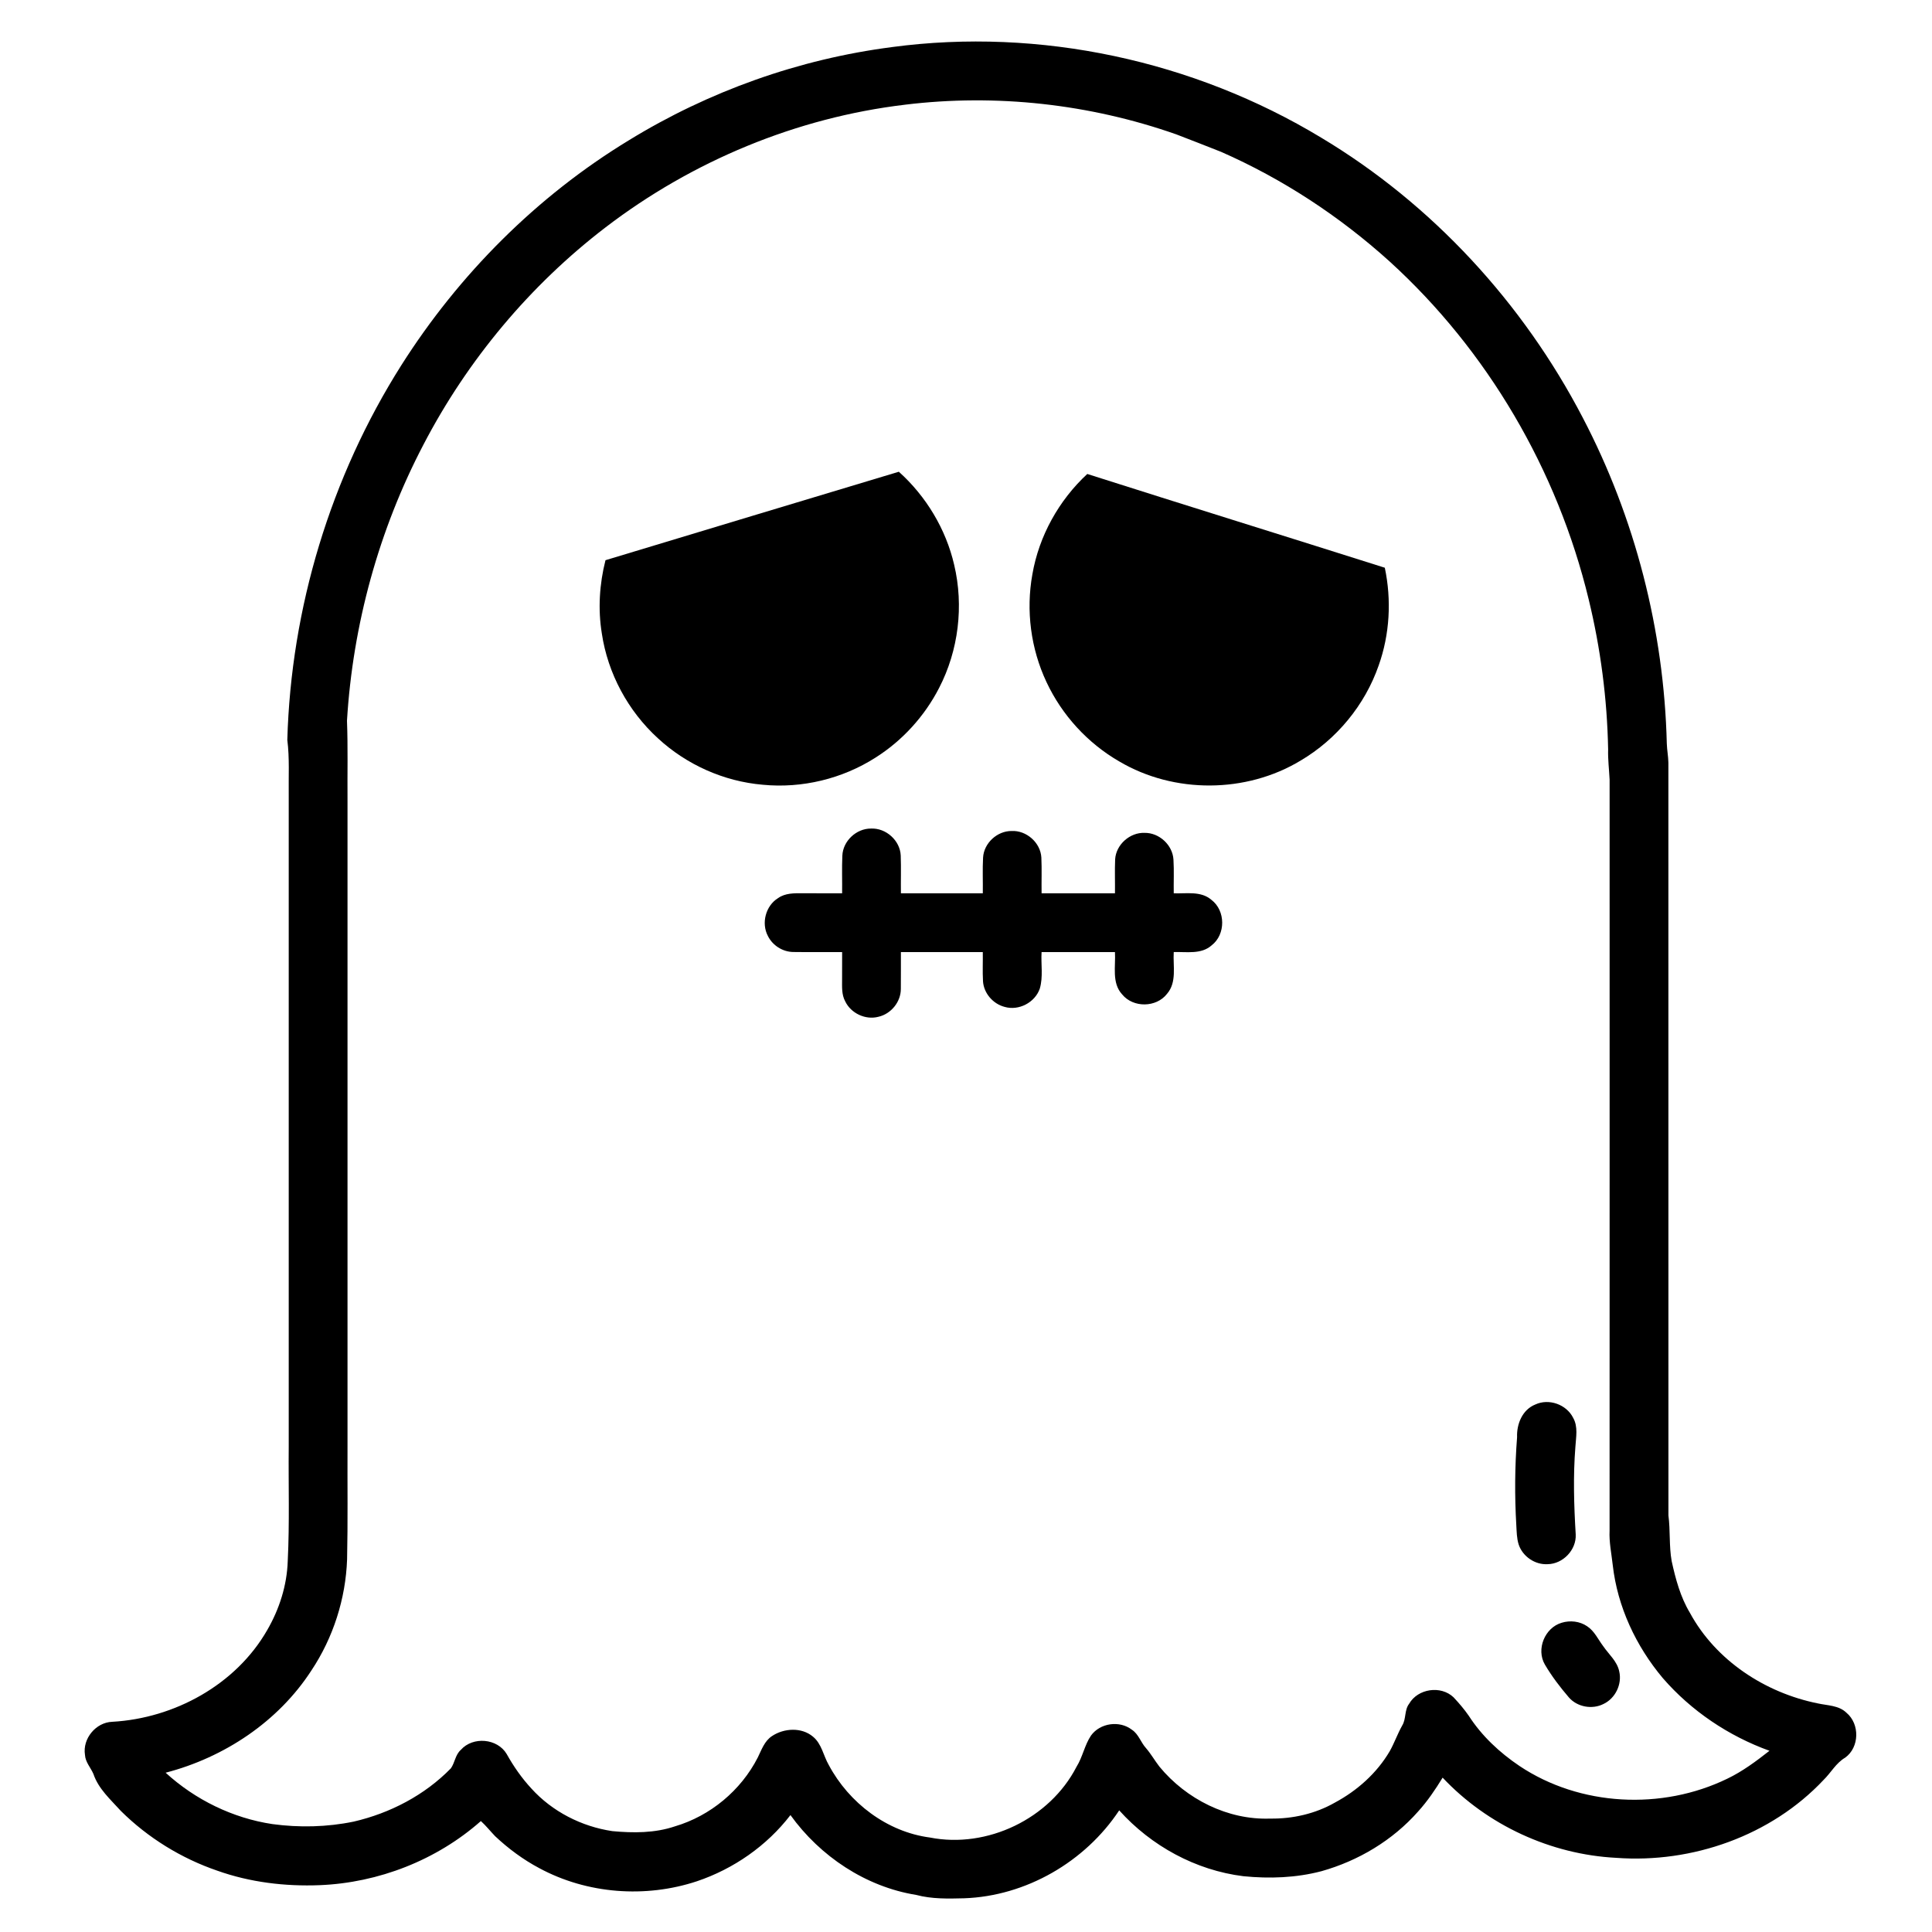
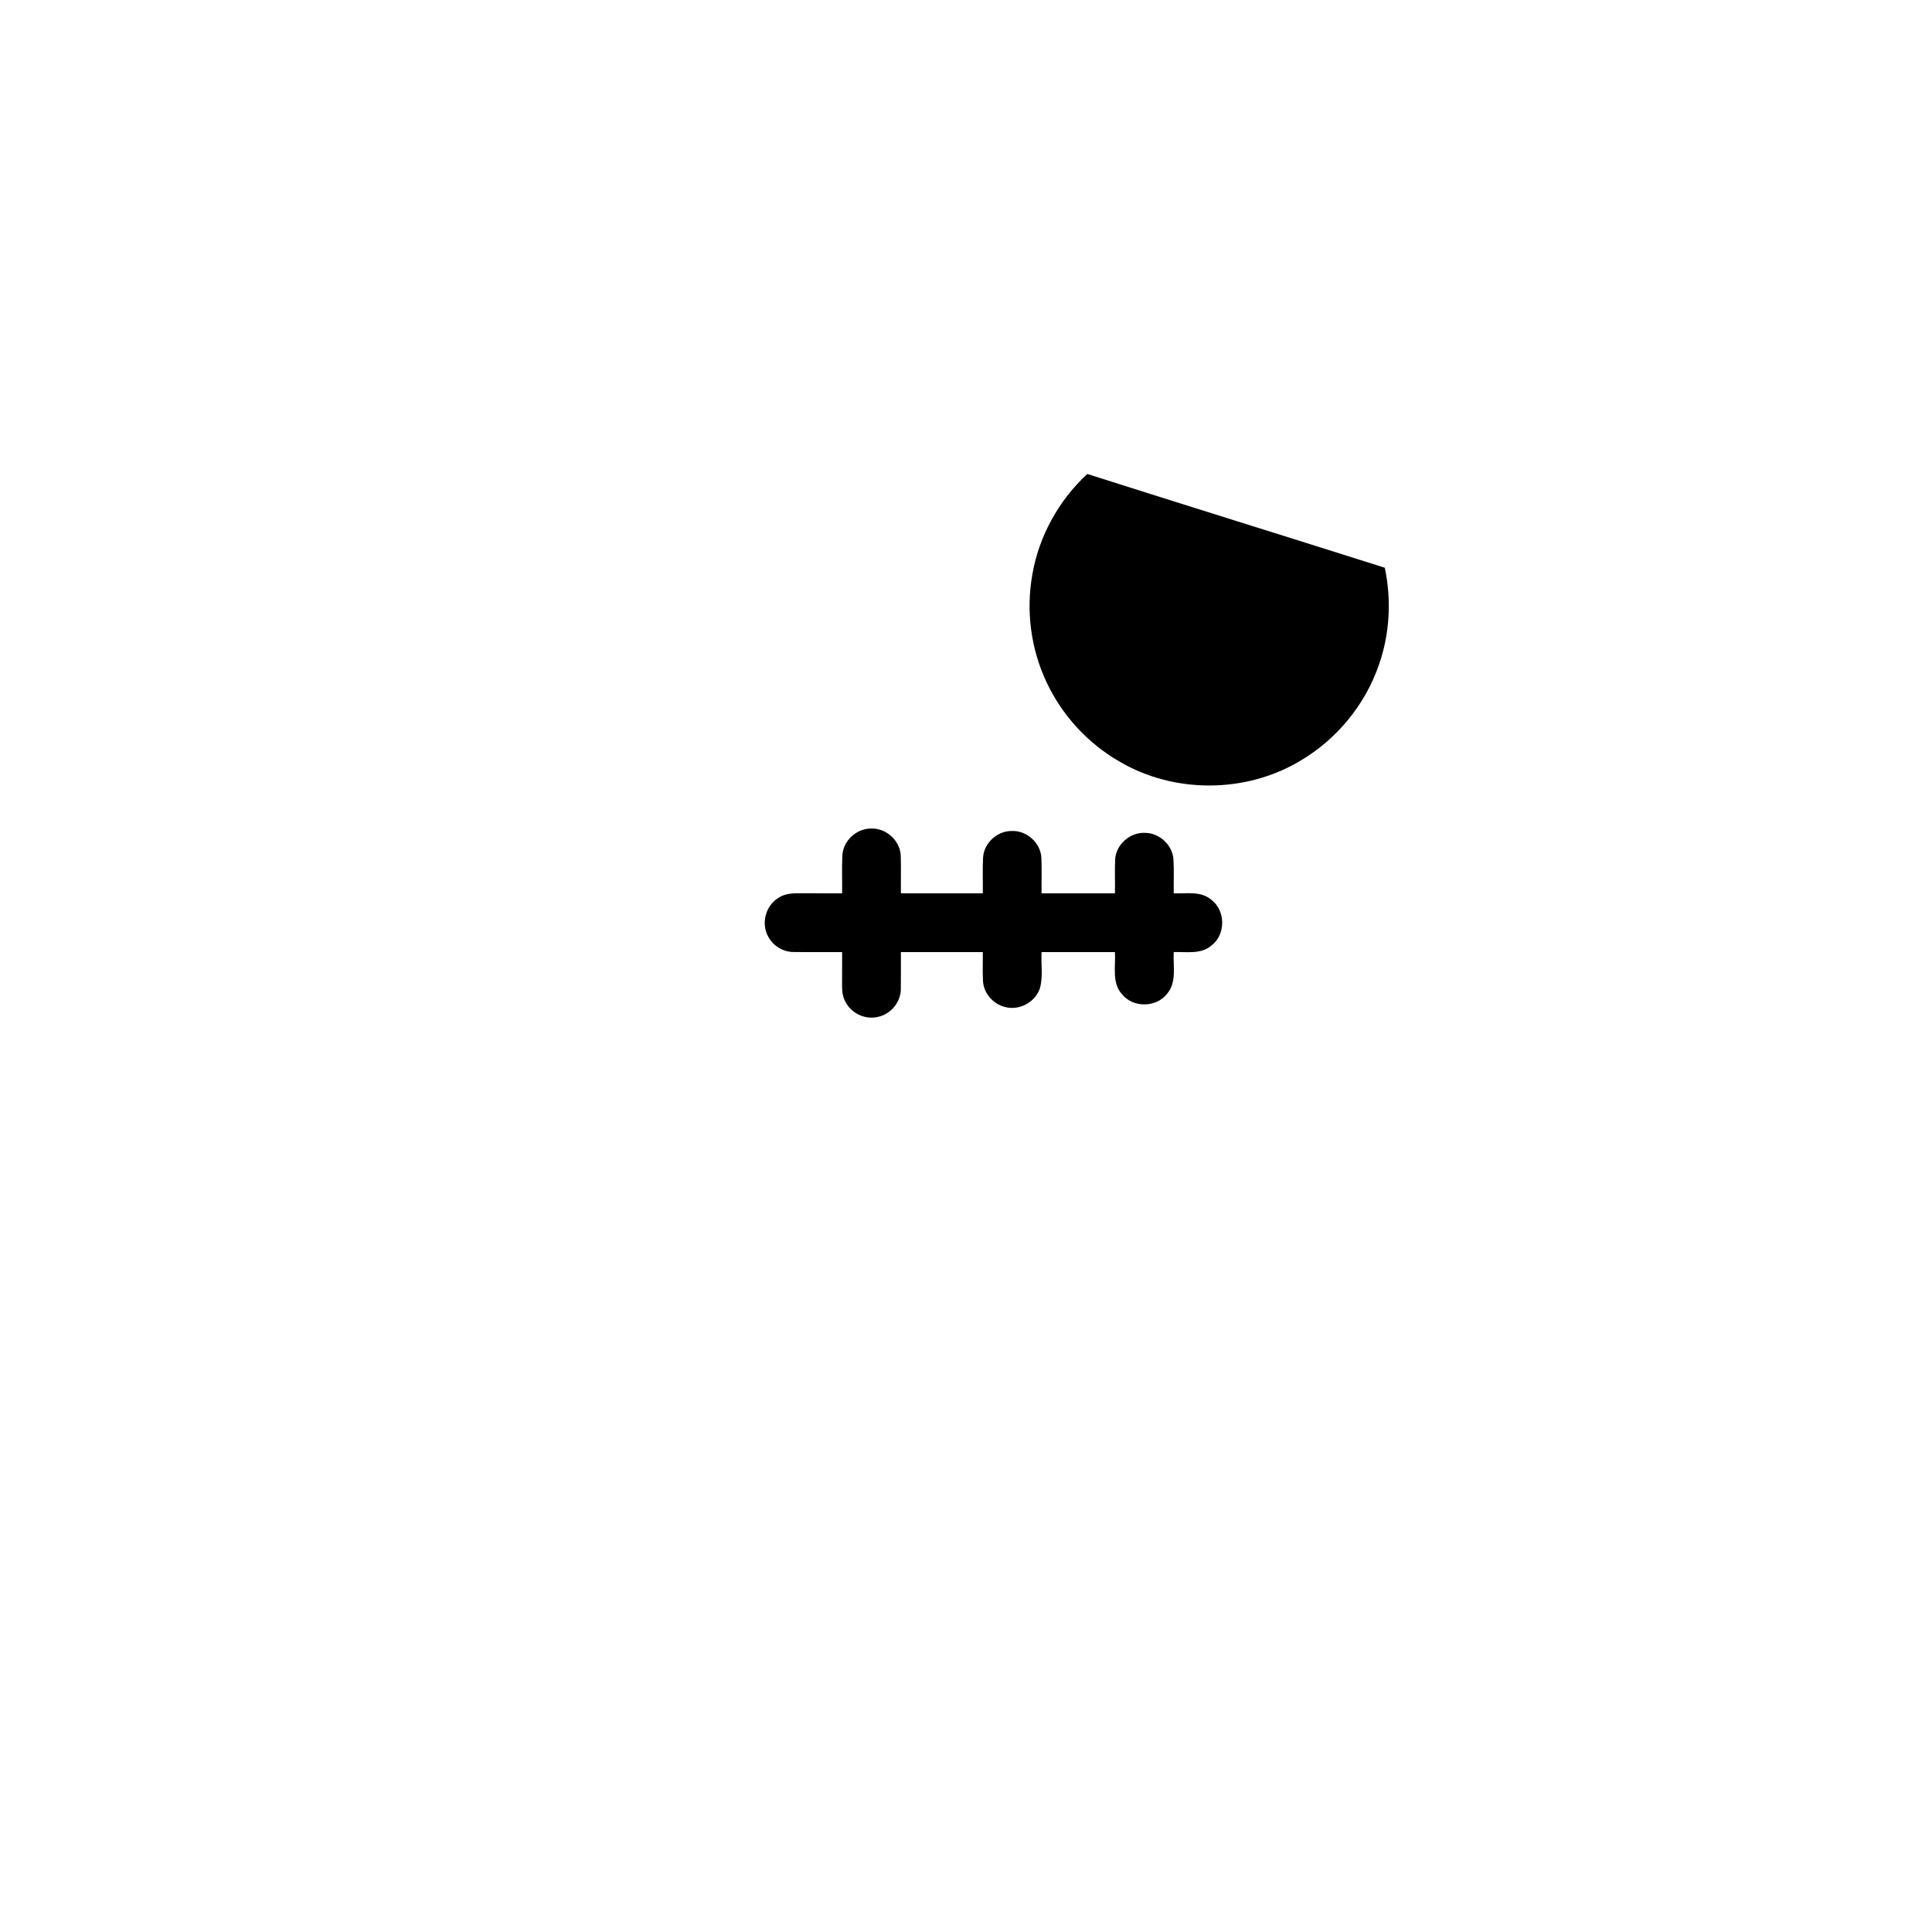
<svg xmlns="http://www.w3.org/2000/svg" fill="#000000" width="800px" height="800px" version="1.1" viewBox="144 144 512 512">
  <g>
-     <path d="m380.41 156.47c39.172-5.219 79.902 3.578 113.69 23.992 29.453 17.633 53.52 43.824 69.348 74.227 13.898 26.586 21.539 56.395 22.273 86.383 0.051 1.68 0.387 3.34 0.418 5.027 0.016 66.504-0.008 133 0.012 199.51 0.527 4.016 0.145 8.102 0.859 12.102 1.039 4.734 2.312 9.508 4.832 13.699 6.856 12.641 19.926 21.184 33.863 24 2.598 0.586 5.594 0.496 7.637 2.496 3.562 2.973 3.445 9.168-0.352 11.887-2.426 1.414-3.75 3.969-5.703 5.883-13.91 14.812-34.844 22.168-54.977 20.668-17.297-0.887-34.129-8.633-46-21.254-1.93 3.164-4.019 6.246-6.512 8.992-6.742 7.637-15.805 13.043-25.578 15.797-6.742 1.777-13.801 2.023-20.715 1.332-12.625-1.559-24.43-8.016-32.902-17.449-9.027 13.641-24.727 22.742-41.125 23.301-4.234 0.113-8.539 0.207-12.66-0.887-13.383-2.156-25.473-10.227-33.34-21.164-6.262 8.156-15.078 14.27-24.805 17.547-13.629 4.508-29.098 3.359-41.758-3.481-4.277-2.269-8.195-5.172-11.715-8.484-1.262-1.32-2.406-2.762-3.762-3.996-11.719 10.352-27.09 16.348-42.688 16.988-9.168 0.367-18.484-0.75-27.16-3.836-9.559-3.273-18.371-8.711-25.543-15.816-2.723-3.019-5.961-5.859-7.289-9.816-0.73-1.699-2.133-3.129-2.238-5.062-0.684-4.305 2.891-8.625 7.246-8.766 16.441-0.922 32.727-9.809 41.027-24.266 3.231-5.555 5.262-11.891 5.461-18.332 0.504-10.07 0.164-20.156 0.262-30.234v-172.8c-0.07-4.863 0.242-9.738-0.375-14.574 0.98-34.992 11.484-69.699 30.211-99.289 15.258-24.07 35.918-44.801 60.297-59.617 21.18-13 45.105-21.535 69.762-24.703m3.449 15.27c-28.742 3.41-56.383 14.914-79.348 32.48-20.051 15.348-36.617 35.18-48.273 57.57-11.84 22.602-18.742 47.75-20.285 73.211 0.27 7.055 0.086 14.121 0.141 21.18v171.29c-0.043 9.922 0.105 19.848-0.113 29.766-0.367 10.438-3.672 20.758-9.461 29.453-8.781 13.559-23.098 23.055-38.629 27.09 7.844 7.168 17.781 12.039 28.305 13.617 7.152 0.969 14.469 0.801 21.543-0.66 9.641-2.231 18.812-7.004 25.75-14.121 1.07-1.516 1.168-3.602 2.633-4.887 3.195-3.621 9.699-3.066 12.164 1.117 1.816 3.254 3.965 6.344 6.5 9.086 5.539 6.141 13.336 10.117 21.484 11.328 5.523 0.52 11.258 0.539 16.57-1.258 9.391-2.766 17.52-9.523 21.969-18.238 1.008-2.039 1.781-4.394 3.789-5.699 3.164-2.109 7.844-2.383 10.852 0.164 2.32 1.895 2.75 5.043 4.191 7.523 5.344 10.012 15.422 17.711 26.793 19.203 15.18 2.992 31.766-4.981 38.852-18.742 1.629-2.602 2.137-5.738 3.836-8.277 2.406-3.348 7.582-4.066 10.832-1.551 1.797 1.168 2.356 3.363 3.758 4.891 1.324 1.535 2.316 3.309 3.562 4.91 7.086 8.598 18.086 14.16 29.332 13.75 5.945 0.09 11.961-1.273 17.145-4.231 5.922-3.176 11.137-7.816 14.555-13.645 1.234-2.203 2.059-4.606 3.301-6.801 1.078-1.77 0.539-4.07 1.828-5.754 2.316-4.019 8.391-4.918 11.762-1.719 1.445 1.547 2.844 3.164 4.051 4.918 3.438 5.336 8.18 9.754 13.426 13.285 16.047 10.727 37.773 11.781 55.055 3.387 4.055-1.941 7.676-4.644 11.199-7.41-10.832-3.91-20.723-10.555-28.27-19.262-7.109-8.465-12.016-18.914-13.262-29.941-0.336-3.043-0.988-6.066-0.84-9.141 0.023-66.336 0.004-132.67 0.008-199.01-0.129-2.688-0.473-5.363-0.391-8.051-0.258-13.398-2-26.762-5.168-39.781-8.266-34.184-26.766-65.883-52.812-89.562-13.199-11.922-28.266-21.805-44.559-28.973-3.965-1.562-7.934-3.129-11.91-4.648-22.941-8.059-47.723-10.805-71.863-7.863z" />
-     <path d="m304.46 292.46c25.914-7.809 51.816-15.672 77.742-23.445 7.219 6.492 12.465 15.18 14.66 24.656 2.586 10.891 1.164 22.684-3.988 32.637-3.852 7.504-9.73 13.965-16.863 18.473-8.793 5.613-19.477 8.199-29.863 7.184-10.297-0.871-20.234-5.312-27.812-12.332-7.894-7.211-13.266-17.164-14.844-27.75-1.051-6.449-0.641-13.098 0.969-19.422z" />
    <path d="m417.59 296.2c1.754-10.152 7.004-19.602 14.551-26.594 26.254 8.371 52.578 16.52 78.848 24.848 1.809 8.574 1.316 17.652-1.633 25.918-3.644 10.48-11.125 19.551-20.672 25.184-14.434 8.723-33.543 8.82-48.062 0.234-8.375-4.824-15.203-12.289-19.293-21.039-4.156-8.824-5.481-18.953-3.738-28.551z" />
-     <path d="m367.23 370.78c0.145-3.898 3.703-7.231 7.594-7.203 3.973-0.184 7.719 3.172 7.879 7.164 0.117 3.328 0.004 6.664 0.047 9.996h21.703c0.051-3.16-0.102-6.324 0.07-9.484 0.227-3.816 3.727-7.043 7.543-7.031 3.93-0.207 7.668 3.066 7.902 7.012 0.148 3.164 0.012 6.332 0.062 9.504 6.484 0 12.961 0.004 19.445 0 0.047-3.008-0.082-6.016 0.047-9.016 0.242-3.902 3.918-7.156 7.812-7.004 3.871-0.055 7.422 3.223 7.644 7.09 0.18 2.973 0.023 5.949 0.074 8.93 3.34 0.125 7.195-0.672 9.961 1.715 3.805 2.859 3.848 9.18 0.074 12.082-2.766 2.453-6.668 1.66-10.035 1.773-0.227 3.695 0.883 8-1.785 11.074-2.84 3.664-8.949 3.742-11.883 0.152-2.816-3.062-1.688-7.469-1.91-11.219-6.481-0.008-12.961-0.008-19.445 0-0.199 3.219 0.457 6.559-0.477 9.691-1.281 3.684-5.574 5.926-9.328 4.828-3.062-0.793-5.516-3.609-5.719-6.789-0.145-2.578-0.012-5.156-0.055-7.731-7.234-0.008-14.469-0.008-21.703 0-0.027 3.238 0.035 6.481-0.016 9.727 0.027 3.453-2.59 6.66-5.941 7.418-3.422 0.906-7.289-0.914-8.805-4.098-0.973-1.777-0.824-3.871-0.824-5.824 0.02-2.406 0-4.816 0.012-7.223-4.332-0.027-8.664 0.039-13-0.023-2.785-0.051-5.445-1.75-6.676-4.25-1.801-3.402-0.578-8.012 2.703-10.035 1.867-1.332 4.25-1.305 6.449-1.281 3.504 0.02 7.012 0.004 10.52 0.012 0.043-3.32-0.086-6.641 0.059-9.957z" />
-     <path d="m550.87 516.21c3.594-1.676 8.254-0.027 10.023 3.519 1.352 2.356 0.758 5.133 0.602 7.691-0.617 7.734-0.379 15.504 0.086 23.234 0.203 4.07-3.363 7.801-7.414 7.867-3.356 0.215-6.66-2.035-7.707-5.227-0.523-1.668-0.52-3.43-0.625-5.152-0.453-7.75-0.395-15.527 0.207-23.266-0.137-3.492 1.395-7.293 4.828-8.668z" />
-     <path d="m557.88 574.04c2.219-0.676 4.769-0.402 6.711 0.926 1.965 1.27 2.922 3.508 4.297 5.316 1.48 2.164 3.688 3.984 4.227 6.668 0.789 3.391-1.039 7.152-4.188 8.629-2.984 1.508-6.914 0.805-9.129-1.711-2.348-2.738-4.559-5.625-6.387-8.738-2.371-4.062-0.023-9.785 4.469-11.09z" />
+     <path d="m367.23 370.78c0.145-3.898 3.703-7.231 7.594-7.203 3.973-0.184 7.719 3.172 7.879 7.164 0.117 3.328 0.004 6.664 0.047 9.996h21.703c0.051-3.16-0.102-6.324 0.07-9.484 0.227-3.816 3.727-7.043 7.543-7.031 3.93-0.207 7.668 3.066 7.902 7.012 0.148 3.164 0.012 6.332 0.062 9.504 6.484 0 12.961 0.004 19.445 0 0.047-3.008-0.082-6.016 0.047-9.016 0.242-3.902 3.918-7.156 7.812-7.004 3.871-0.055 7.422 3.223 7.644 7.09 0.18 2.973 0.023 5.949 0.074 8.93 3.34 0.125 7.195-0.672 9.961 1.715 3.805 2.859 3.848 9.18 0.074 12.082-2.766 2.453-6.668 1.66-10.035 1.773-0.227 3.695 0.883 8-1.785 11.074-2.84 3.664-8.949 3.742-11.883 0.152-2.816-3.062-1.688-7.469-1.91-11.219-6.481-0.008-12.961-0.008-19.445 0-0.199 3.219 0.457 6.559-0.477 9.691-1.281 3.684-5.574 5.926-9.328 4.828-3.062-0.793-5.516-3.609-5.719-6.789-0.145-2.578-0.012-5.156-0.055-7.731-7.234-0.008-14.469-0.008-21.703 0-0.027 3.238 0.035 6.481-0.016 9.727 0.027 3.453-2.59 6.66-5.941 7.418-3.422 0.906-7.289-0.914-8.805-4.098-0.973-1.777-0.824-3.871-0.824-5.824 0.02-2.406 0-4.816 0.012-7.223-4.332-0.027-8.664 0.039-13-0.023-2.785-0.051-5.445-1.75-6.676-4.25-1.801-3.402-0.578-8.012 2.703-10.035 1.867-1.332 4.25-1.305 6.449-1.281 3.504 0.02 7.012 0.004 10.52 0.012 0.043-3.32-0.086-6.641 0.059-9.957" />
  </g>
</svg>